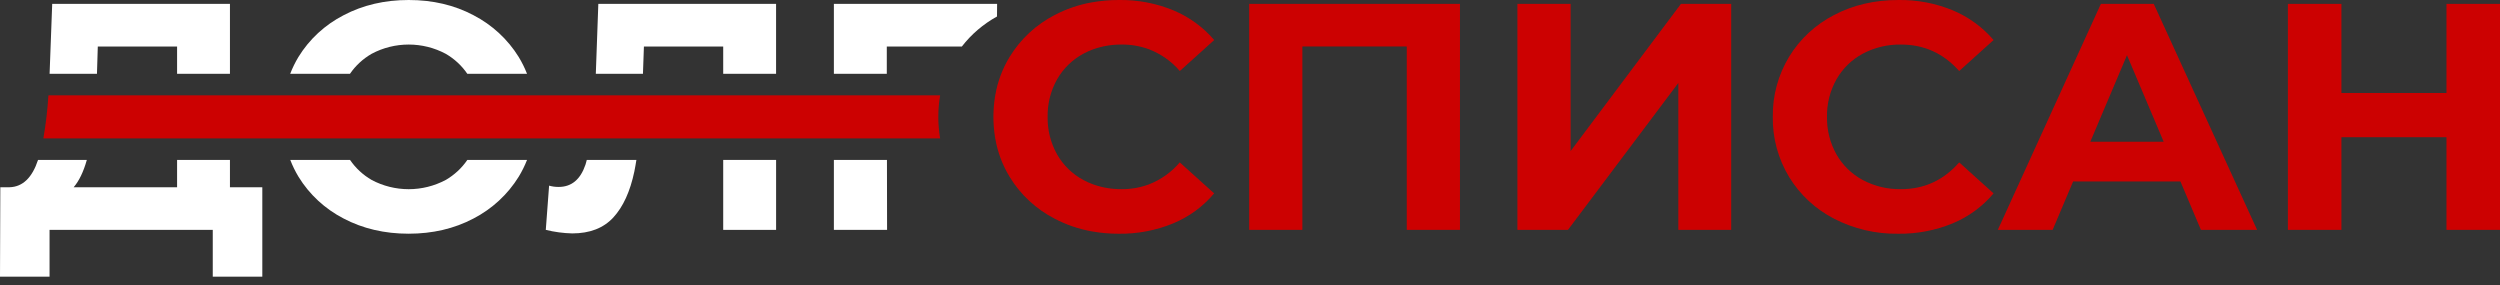
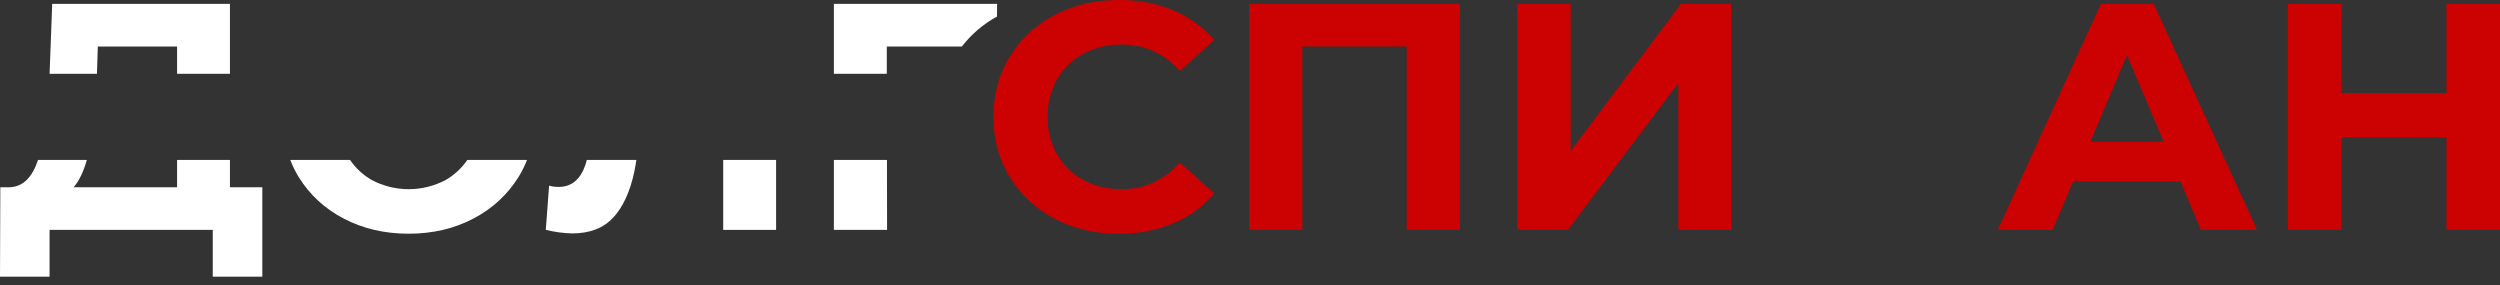
<svg xmlns="http://www.w3.org/2000/svg" width="228" height="26" viewBox="0 0 228 26" fill="none">
  <rect x="0" y="0" width="228" height="26" fill="#333333" stroke="none" />
  <g clip-path="url(#clip0_71_2455)">
    <path d="M20.971 14.585H16.15V17.077H6.718C7.215 16.496 7.615 15.665 7.919 14.585H3.469C2.939 16.192 2.081 17.04 0.872 17.077H0.03L0 25.233H4.519V20.963H19.404V25.233H23.923V17.077H20.971V14.585Z" fill="white" />
    <path d="M8.919 4.241H16.15V6.733H20.971V0.355H4.761L4.523 6.733H8.843L8.919 4.241Z" fill="white" />
-     <path d="M33.898 4.904C34.933 4.352 36.093 4.063 37.272 4.063C38.451 4.063 39.611 4.352 40.646 4.904C41.437 5.36 42.113 5.986 42.621 6.733H48.066C47.858 6.201 47.604 5.687 47.306 5.197C46.309 3.584 44.882 2.266 43.177 1.384C41.43 0.461 39.462 0 37.271 0C35.081 0 33.105 0.461 31.344 1.384C29.636 2.261 28.208 3.58 27.216 5.197C26.921 5.687 26.67 6.201 26.465 6.733H31.916C32.427 5.985 33.105 5.36 33.898 4.904Z" fill="white" />
    <path d="M40.646 16.414C39.611 16.965 38.451 17.254 37.272 17.254C36.093 17.254 34.933 16.965 33.898 16.414C33.107 15.957 32.432 15.332 31.923 14.585H26.472C26.677 15.116 26.928 15.63 27.223 16.119C28.213 17.735 29.639 19.054 31.344 19.932C33.102 20.854 35.076 21.314 37.265 21.314C39.454 21.314 41.425 20.854 43.177 19.932C44.882 19.05 46.309 17.731 47.306 16.117C47.604 15.628 47.858 15.116 48.066 14.585H42.621C42.112 15.332 41.437 15.957 40.646 16.414Z" fill="white" />
-     <path d="M58.725 4.241H65.956V6.733H70.778V0.355H54.567L54.338 6.733H58.637L58.725 4.241Z" fill="white" />
    <path d="M70.78 14.585H65.957V20.965H70.78V14.585Z" fill="white" />
    <path d="M53.391 15.03C52.93 16.375 52.117 17.048 50.952 17.048C50.656 17.052 50.361 17.012 50.078 16.93L49.776 20.963C50.565 21.159 51.374 21.267 52.187 21.287C53.795 21.287 55.045 20.801 55.939 19.829C56.832 18.856 57.469 17.463 57.851 15.648C57.92 15.324 57.98 14.949 58.04 14.583H53.514C53.472 14.729 53.436 14.909 53.391 15.03Z" fill="white" />
    <path d="M90.926 1.505L90.936 0.353H76.05V6.733H80.876V4.241H87.722C88.587 3.124 89.678 2.193 90.926 1.505Z" fill="white" />
    <path d="M76.05 14.585V20.963H80.901L80.89 14.585H76.05Z" fill="white" />
-     <path d="M85.74 8.696H4.415C4.335 10.011 4.181 11.322 3.954 12.621H85.74C85.519 11.321 85.519 9.995 85.74 8.696Z" fill="#CC0101" />
    <path d="M98.797 4.902C99.098 4.74 99.411 4.6 99.734 4.485C100.555 4.198 101.421 4.055 102.293 4.062C103.142 4.055 103.986 4.201 104.781 4.492C105.876 4.913 106.845 5.595 107.6 6.477L110.735 3.651C109.729 2.473 108.452 1.545 107.008 0.941C105.44 0.296 103.752 -0.024 102.051 -0C101.212 -0.002 100.375 0.072 99.55 0.22C98.375 0.43 97.241 0.818 96.189 1.369C94.492 2.244 93.075 3.558 92.092 5.168C91.427 6.252 90.977 7.449 90.766 8.696C90.766 8.733 90.751 8.772 90.746 8.809C90.551 10.034 90.551 11.282 90.746 12.507C90.746 12.546 90.759 12.583 90.766 12.62C90.977 13.868 91.427 15.065 92.092 16.15C93.075 17.759 94.492 19.073 96.189 19.947C97.235 20.495 98.362 20.882 99.53 21.094C100.351 21.244 101.183 21.318 102.018 21.316C103.725 21.34 105.419 21.019 106.993 20.373C108.447 19.77 109.729 18.83 110.73 17.636L107.595 14.81C106.847 15.696 105.884 16.384 104.792 16.811C103.995 17.109 103.147 17.259 102.293 17.252C101.418 17.26 100.549 17.116 99.726 16.827C99.406 16.714 99.095 16.575 98.797 16.414C97.789 15.87 96.958 15.058 96.401 14.072C95.817 13.026 95.522 11.85 95.543 10.658C95.522 9.466 95.817 8.29 96.401 7.244C96.958 6.258 97.789 5.447 98.797 4.902Z" fill="#CC0101" />
    <path d="M113.924 20.963H118.775V4.239H128.296V20.963H133.148V0.353H113.924V20.963Z" fill="#CC0101" />
    <path d="M143.24 13.779V0.353H138.389V20.963H142.999L153.064 7.566V20.963H157.884V0.353H153.303L143.24 13.779Z" fill="#CC0101" />
-     <path d="M169.876 4.902C170.947 4.331 172.152 4.042 173.372 4.063C175.481 4.063 177.25 4.867 178.679 6.477L181.813 3.651C180.809 2.473 179.534 1.545 178.091 0.941C176.522 0.295 174.832 -0.025 173.129 -0C170.961 -0 169.008 0.456 167.27 1.369C165.573 2.243 164.155 3.558 163.172 5.168C162.166 6.828 161.649 8.728 161.68 10.658C161.649 12.588 162.166 14.489 163.172 16.15C164.156 17.759 165.573 19.073 167.27 19.947C169.066 20.874 171.071 21.345 173.101 21.316C174.808 21.34 176.502 21.019 178.077 20.373C179.53 19.77 180.813 18.831 181.813 17.636L178.679 14.81C177.254 16.439 175.485 17.253 173.372 17.252C172.152 17.273 170.947 16.984 169.876 16.414C168.867 15.87 168.037 15.058 167.481 14.072C166.896 13.027 166.6 11.85 166.622 10.658C166.6 9.466 166.896 8.29 167.481 7.244C168.037 6.258 168.867 5.446 169.876 4.902Z" fill="#CC0101" />
    <path d="M191.601 0.353L182.201 20.963H187.201L189.07 16.547H198.855L200.724 20.963H205.847L196.422 0.353H191.601ZM190.637 12.925L193.981 5.033L197.326 12.925H190.637Z" fill="#CC0101" />
    <path d="M223.119 0.353V8.48H213.537V0.353H208.656V20.963H213.537V12.513H223.119V20.963H228V0.353H223.119Z" fill="#CC0101" />
  </g>
  <defs>
    <clipPath id="clip0_71_2455">
      <rect width="228" height="25.233" fill="white" />
    </clipPath>
  </defs>
</svg>